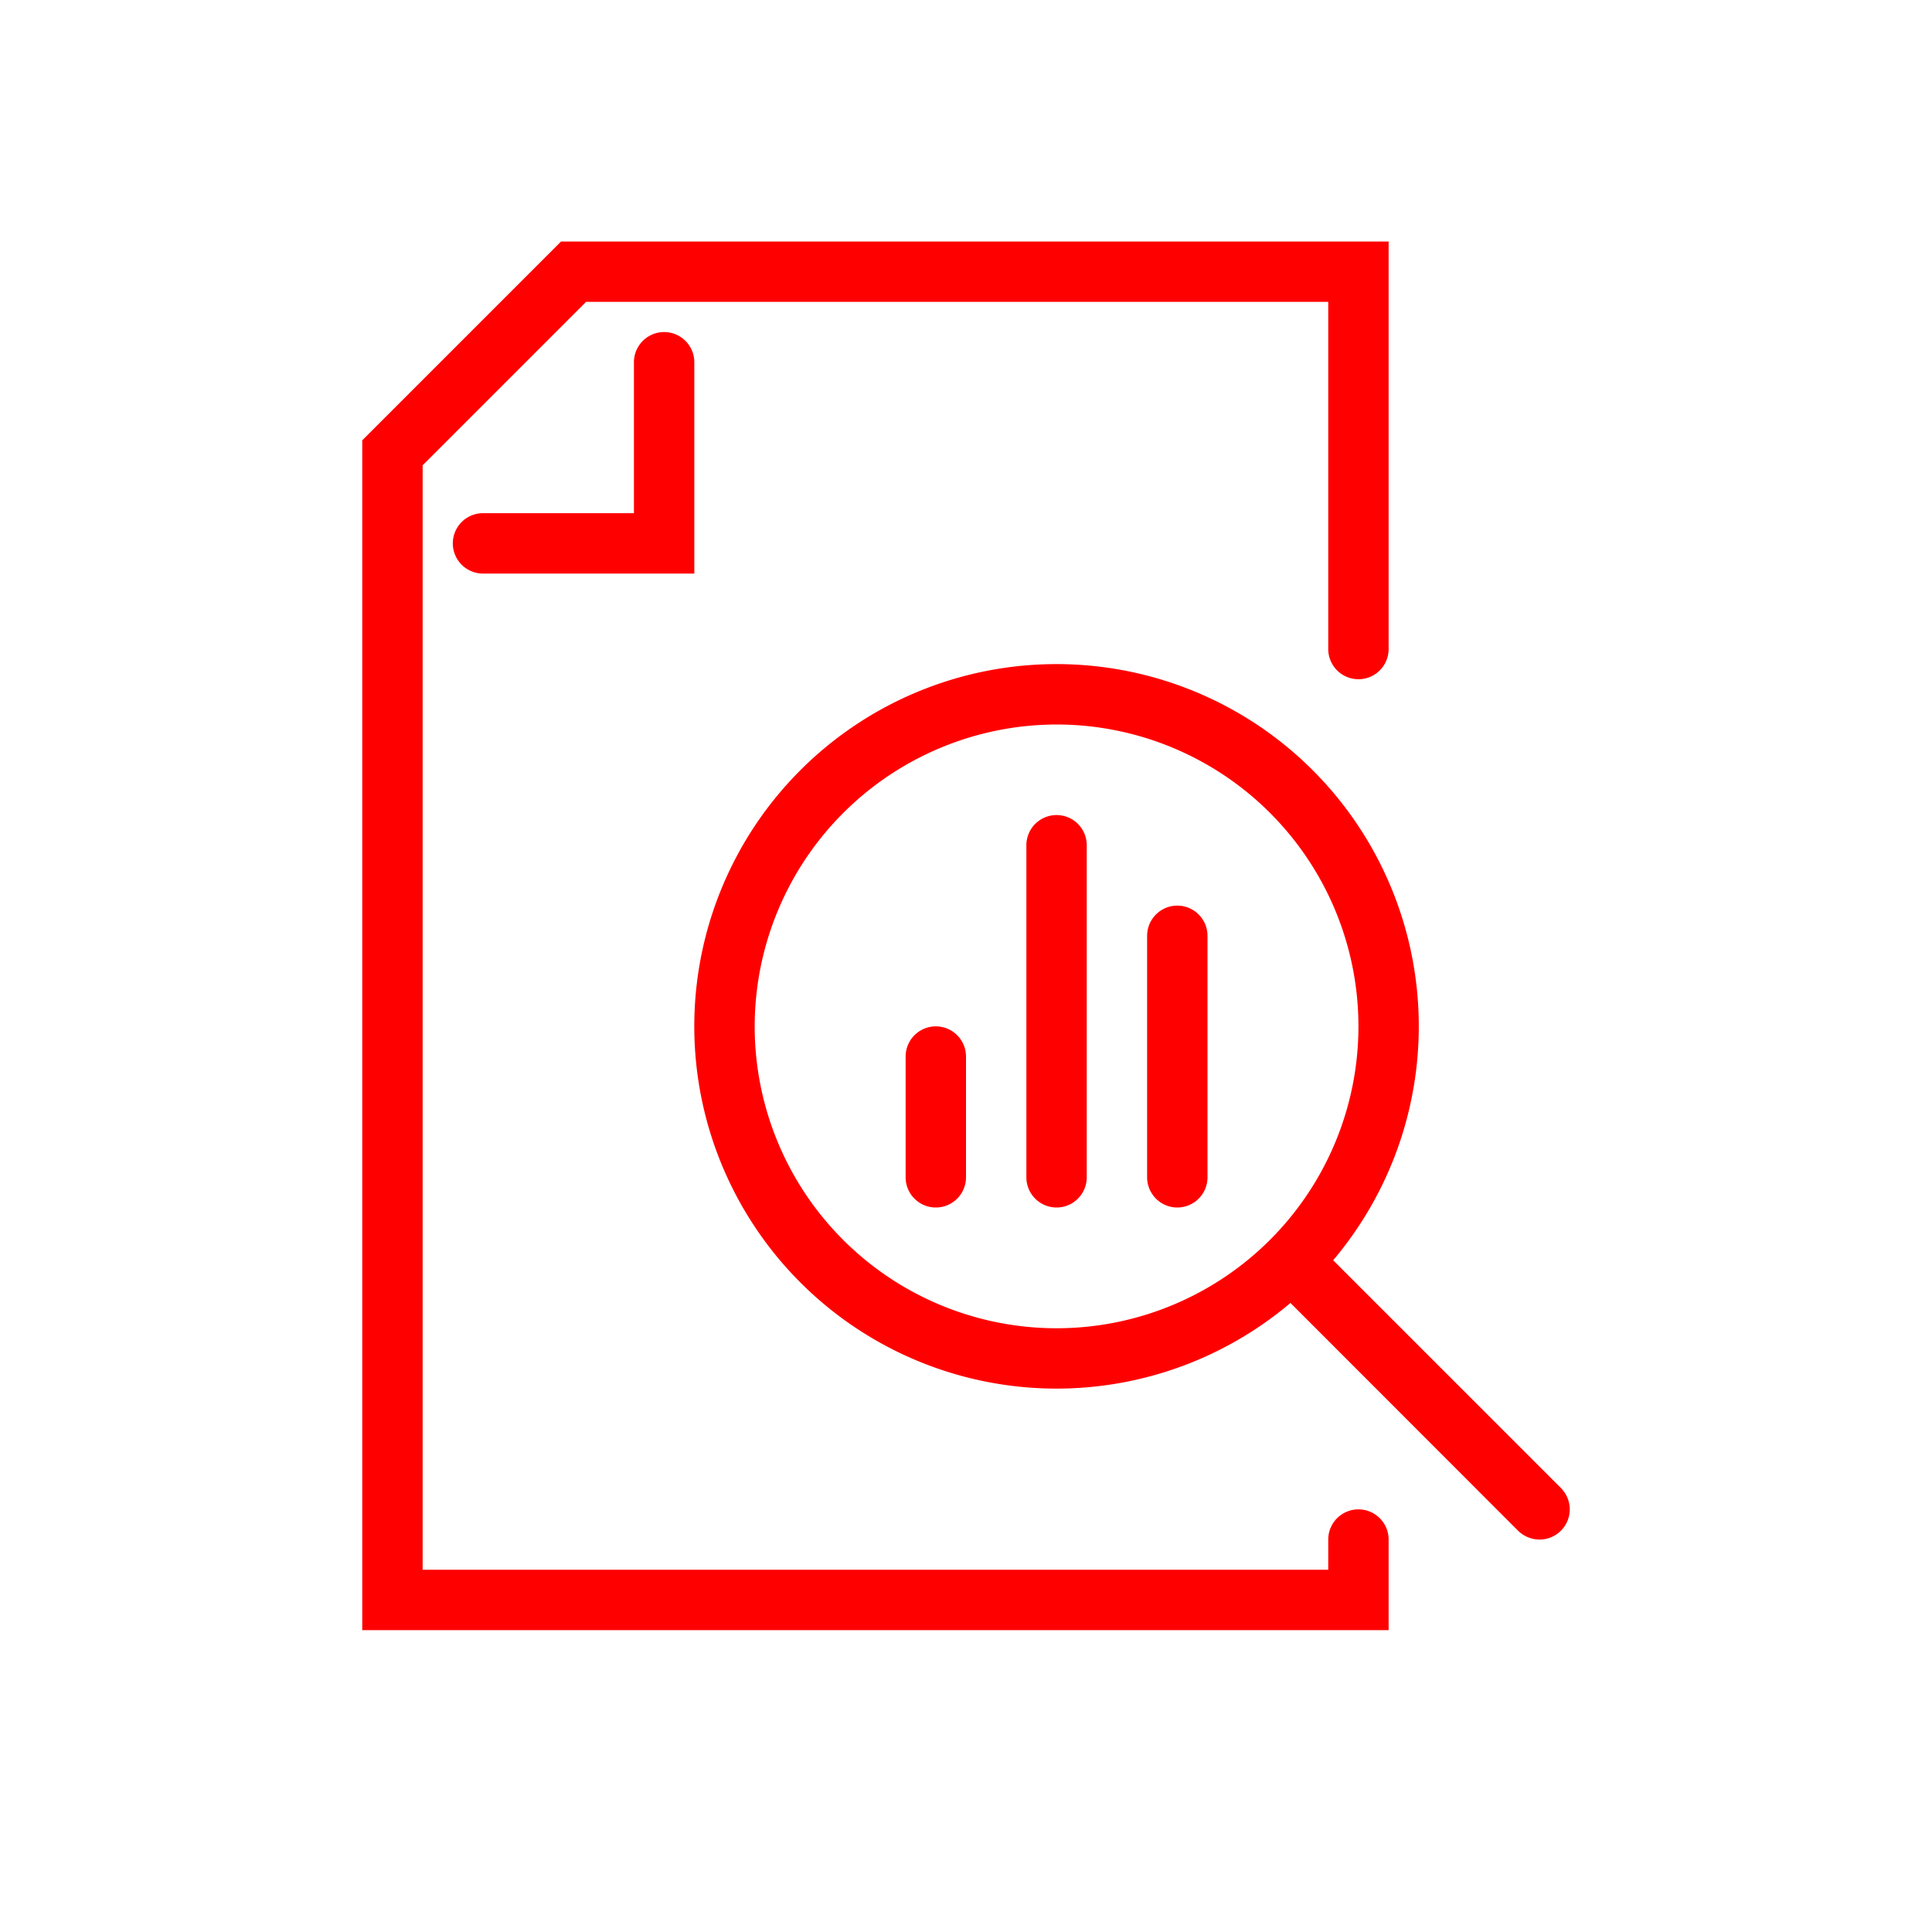
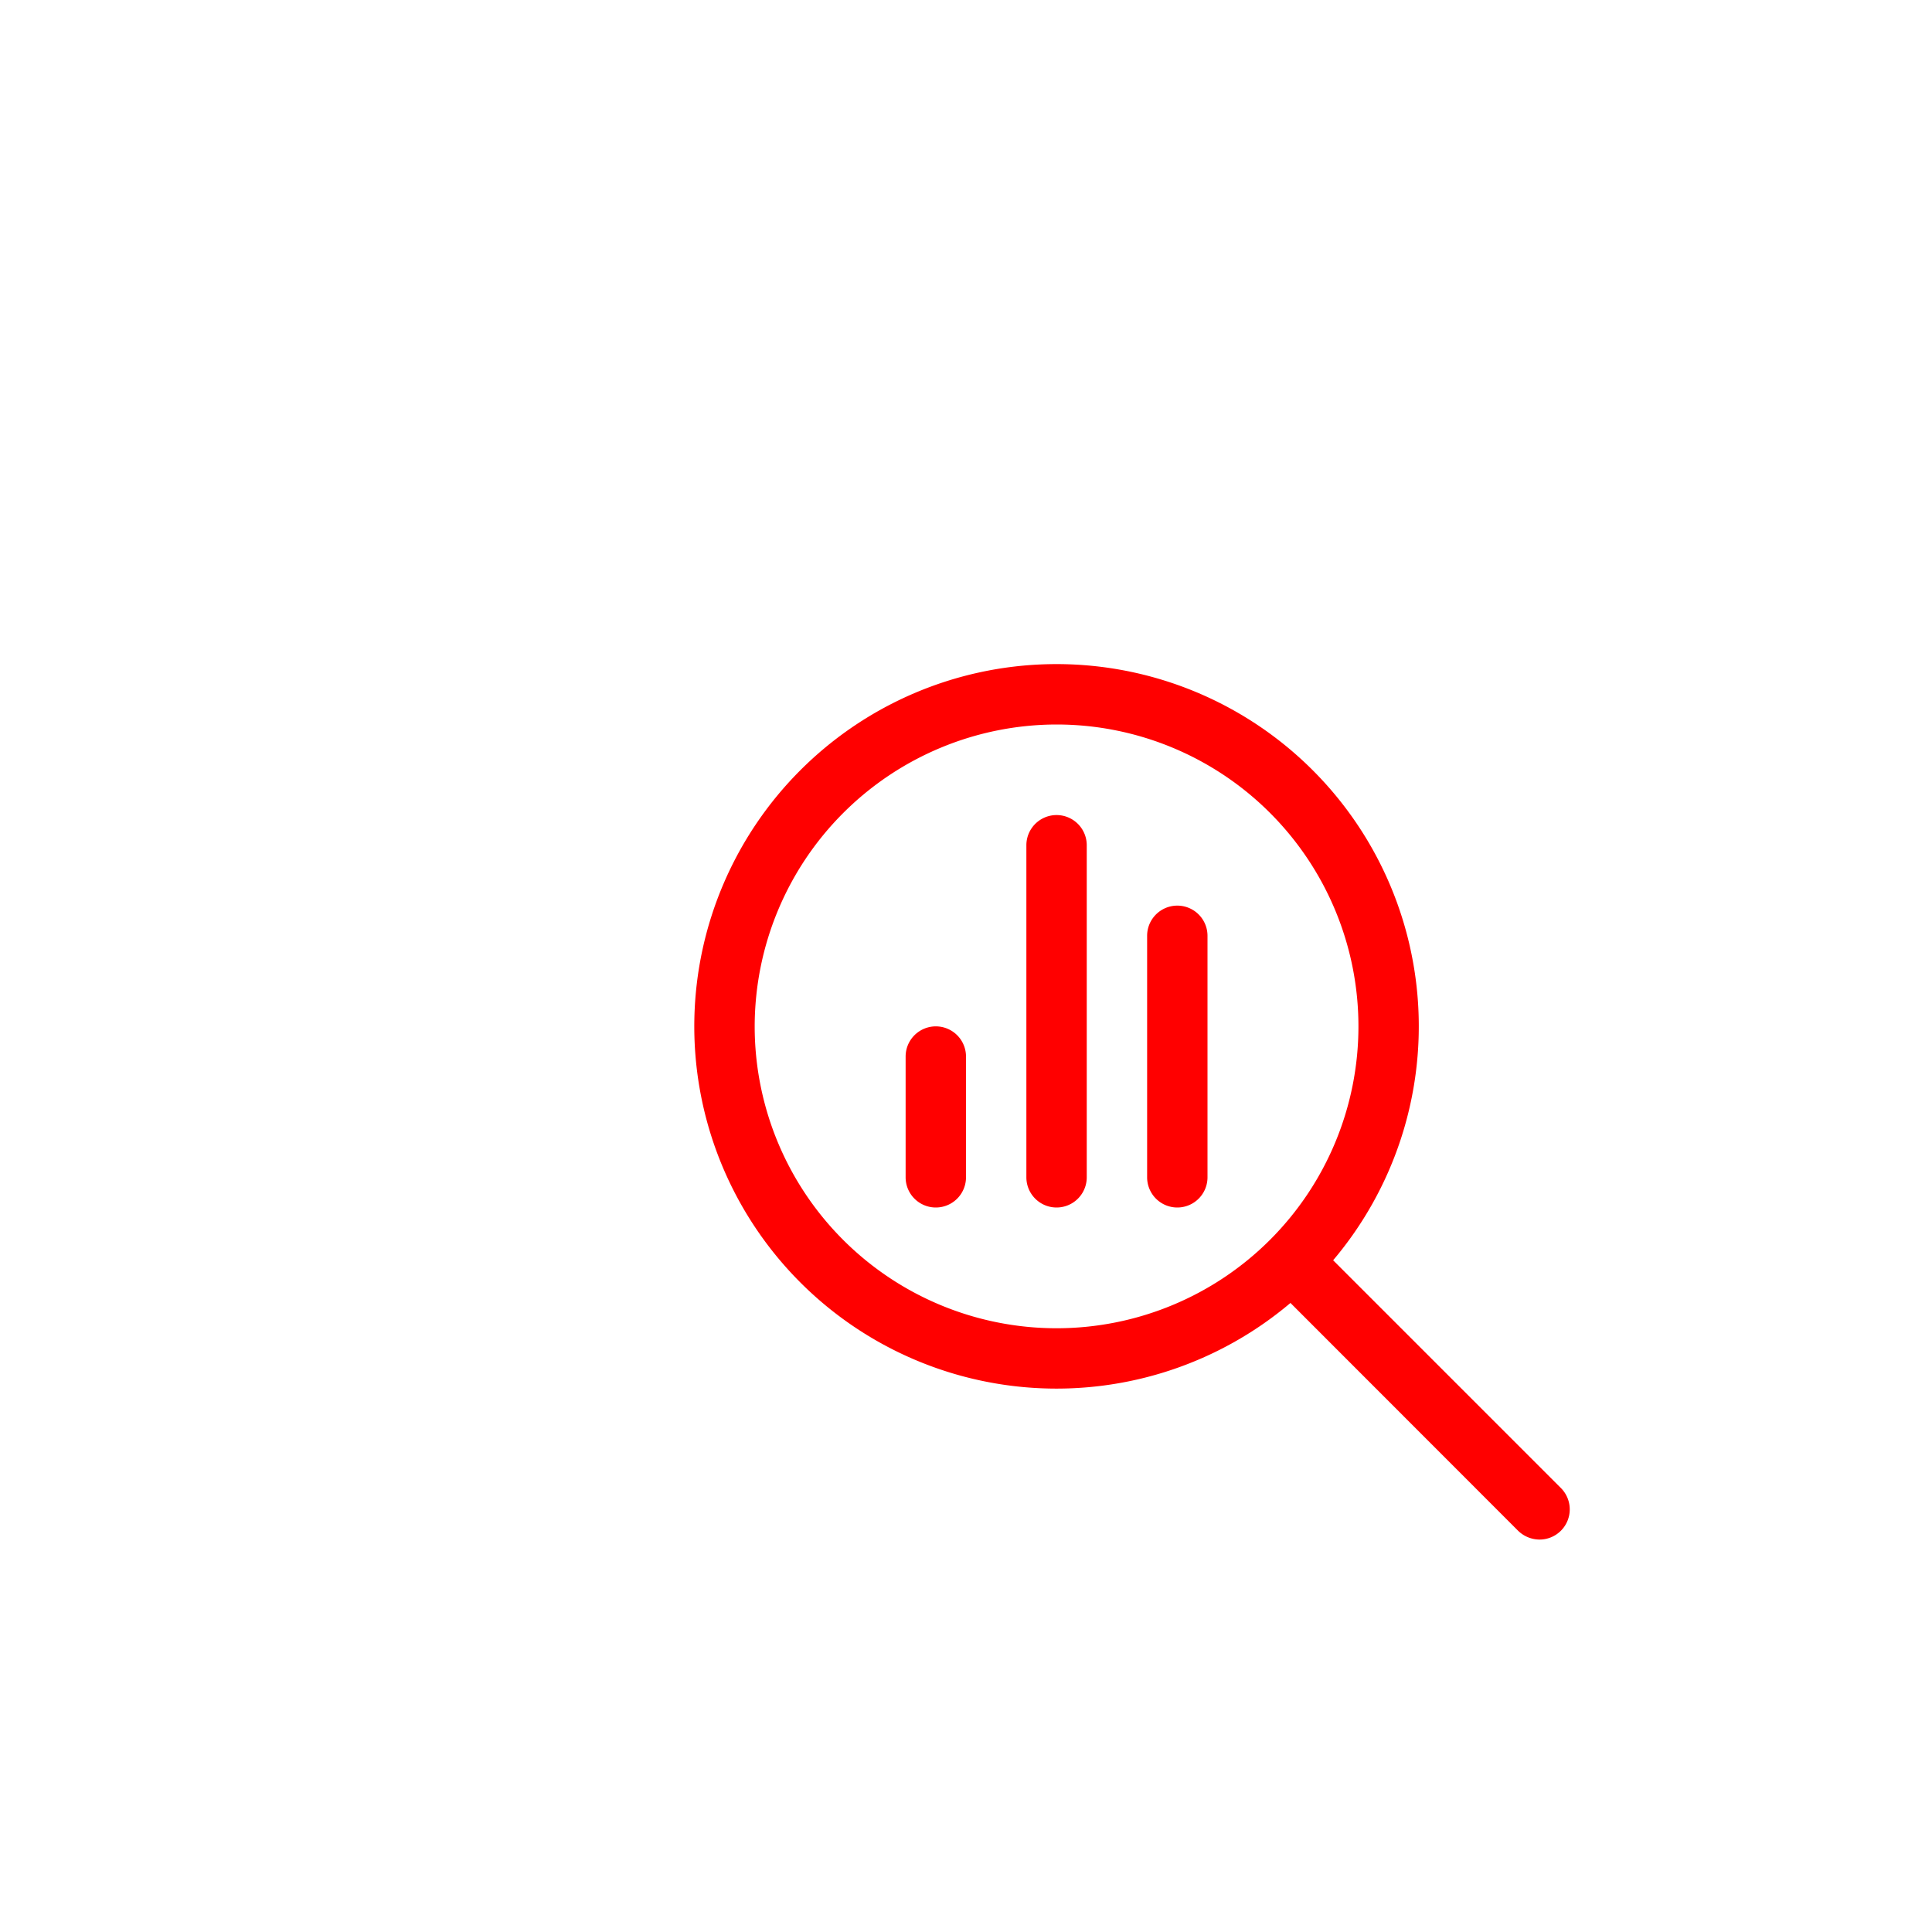
<svg xmlns="http://www.w3.org/2000/svg" width="64" height="64" viewBox="0 0 64 64">
  <g id="Group_3925" data-name="Group 3925" transform="translate(-1031 -1911)">
    <rect id="Rectangle_1239" data-name="Rectangle 1239" width="64" height="64" transform="translate(1031 1911)" fill="none" />
    <g id="Group_3924" data-name="Group 3924" transform="translate(63 162)">
-       <path id="Path_7116" data-name="Path 7116" d="M34,46H0V6.586L6.586,0H34V13.5a1,1,0,0,1-2,0V2H7.414L2,7.414V44H32V43a1,1,0,0,1,2,0Z" transform="translate(980 1757)" fill="red" />
-       <path id="Path_7117" data-name="Path 7117" d="M10,10H3A1,1,0,0,1,3,8H8V3a1,1,0,0,1,2,0Z" transform="translate(981 1758)" fill="red" />
      <path id="Union_20" data-name="Union 20" d="M10533.29,23618.709l-7.542-7.547a12,12,0,1,1,1.414-1.414l7.545,7.545a1,1,0,0,1-.705,1.707A1.026,1.026,0,0,1,10533.29,23618.709ZM10508,23602a10,10,0,1,0,10-10A10.012,10.012,0,0,0,10508,23602Zm13,5v-8a1,1,0,1,1,2,0v8a1,1,0,0,1-2,0Zm-4,0v-11a1,1,0,1,1,2,0v11a1,1,0,0,1-2,0Zm-4,0v-4a1,1,0,1,1,2,0v4a1,1,0,0,1-2,0Z" transform="translate(-9515 -21819)" fill="red" />
    </g>
  </g>
</svg>